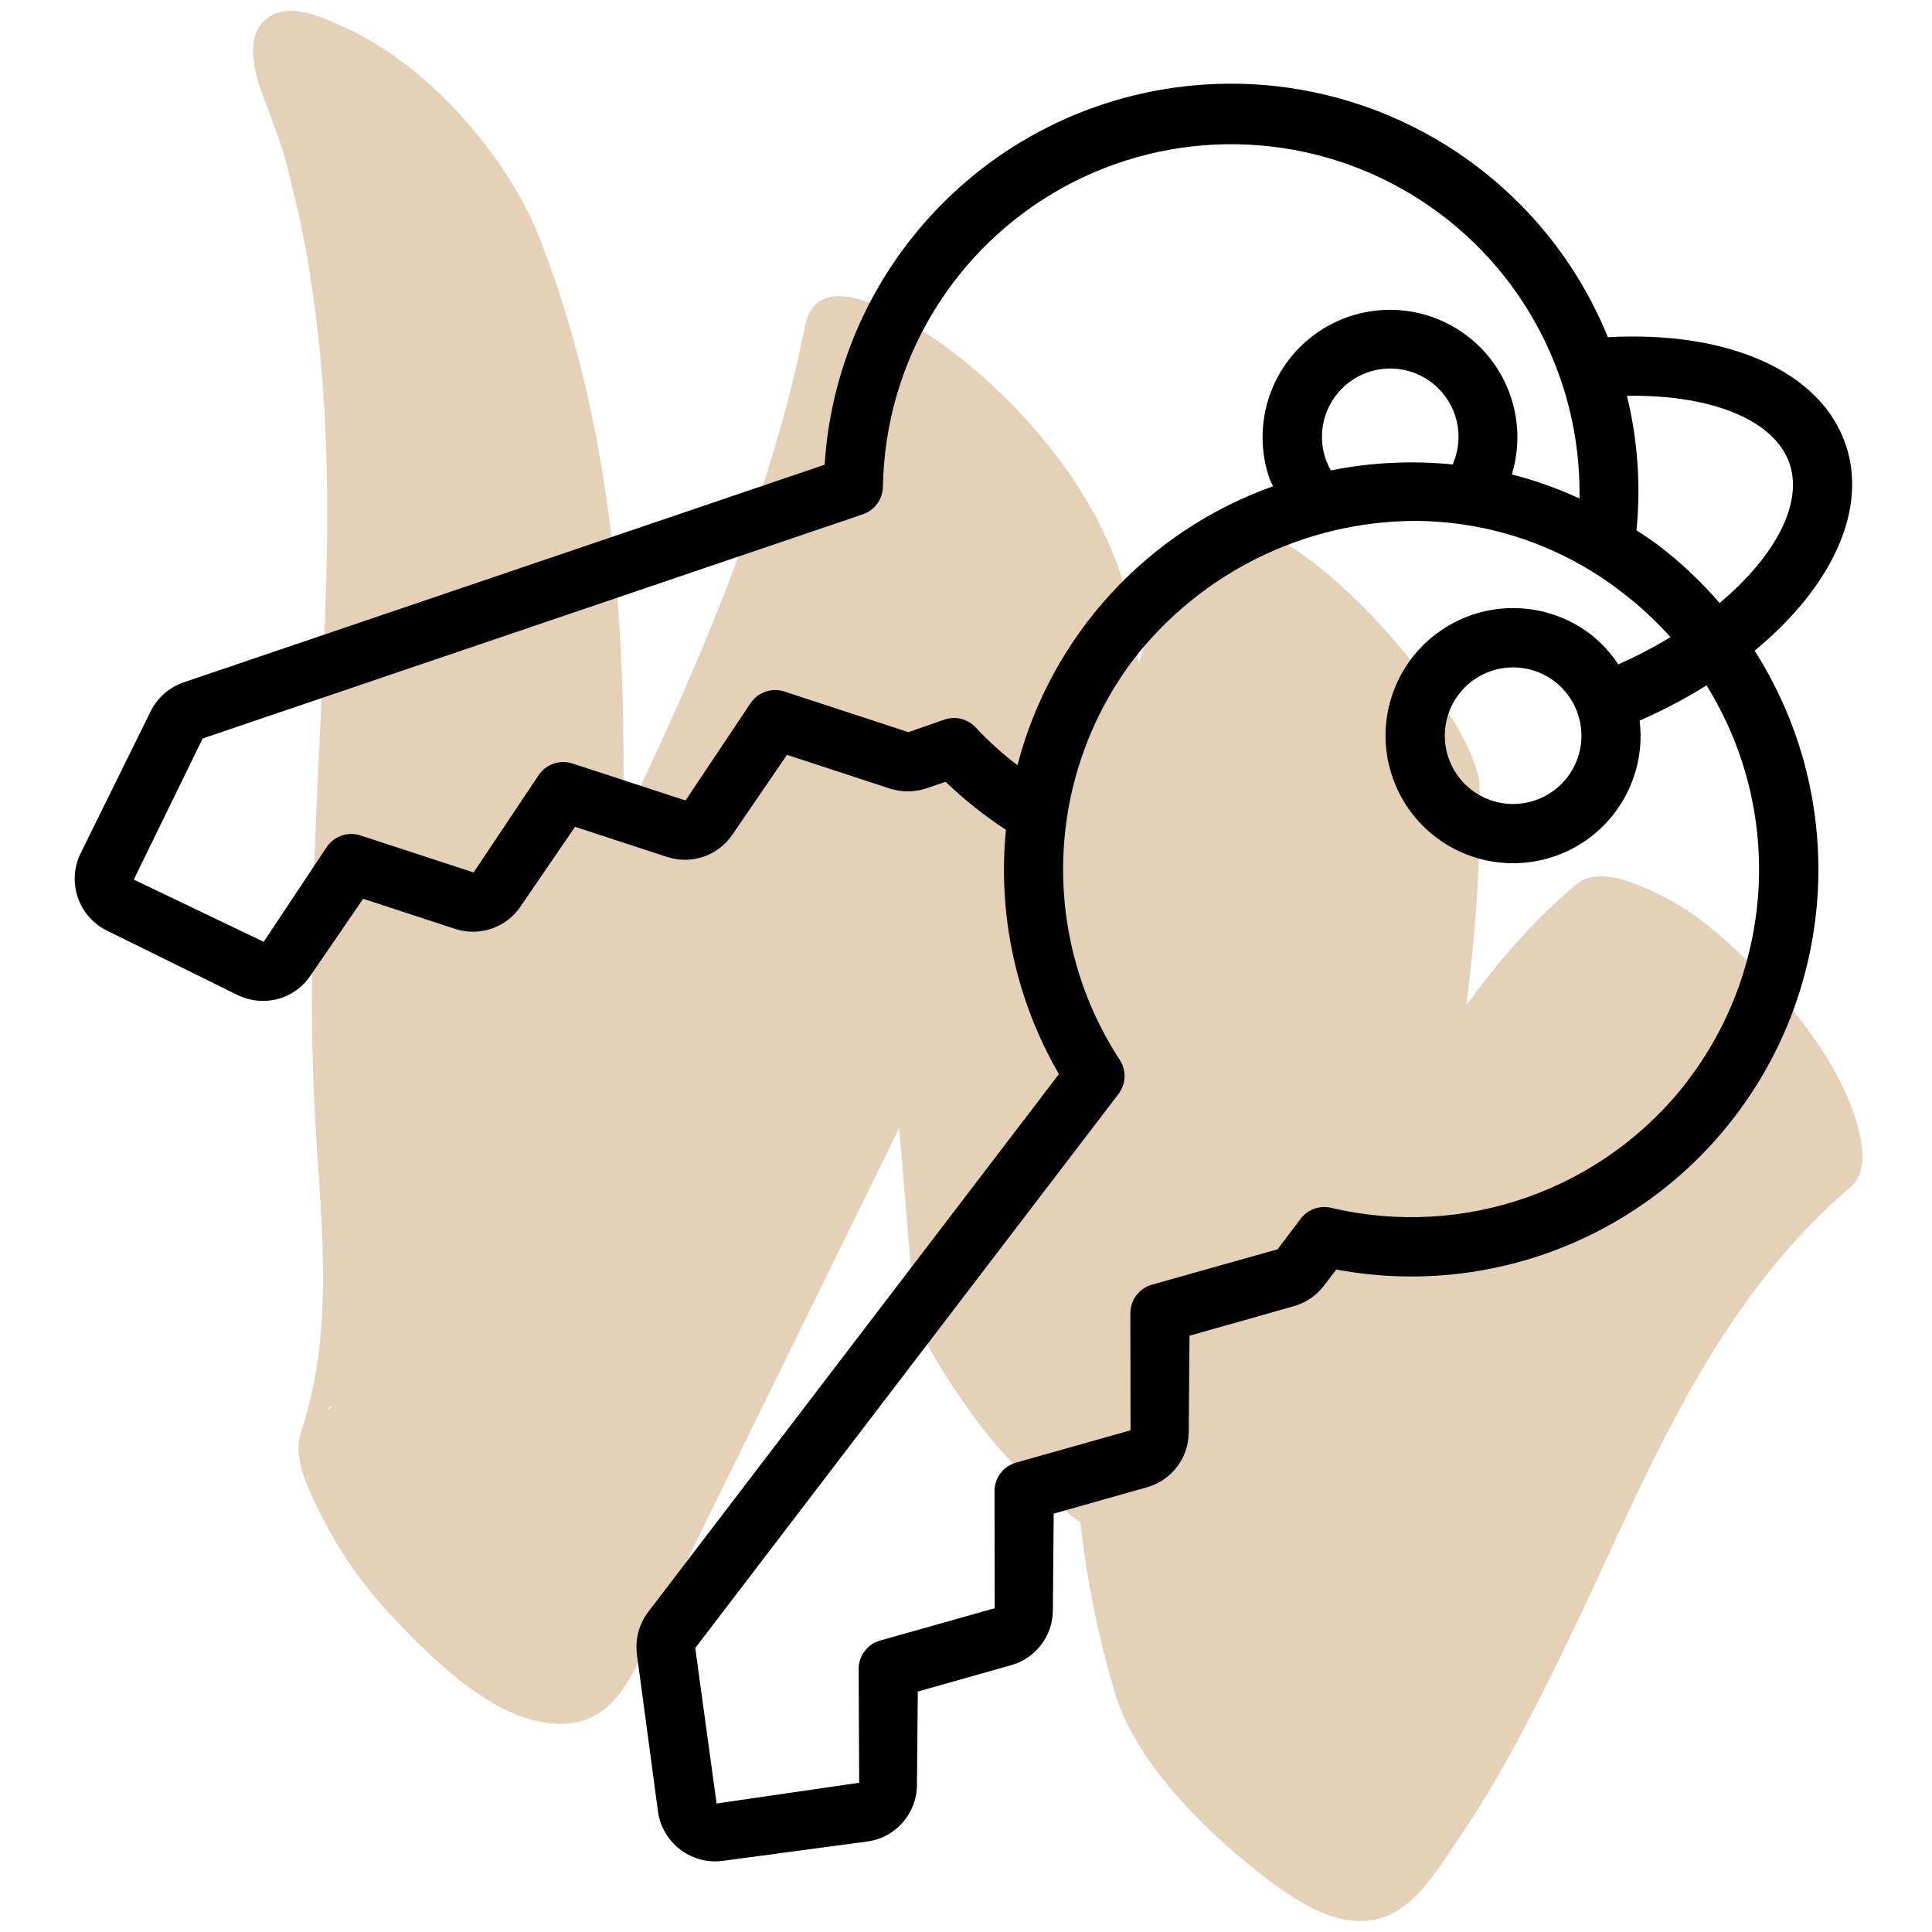
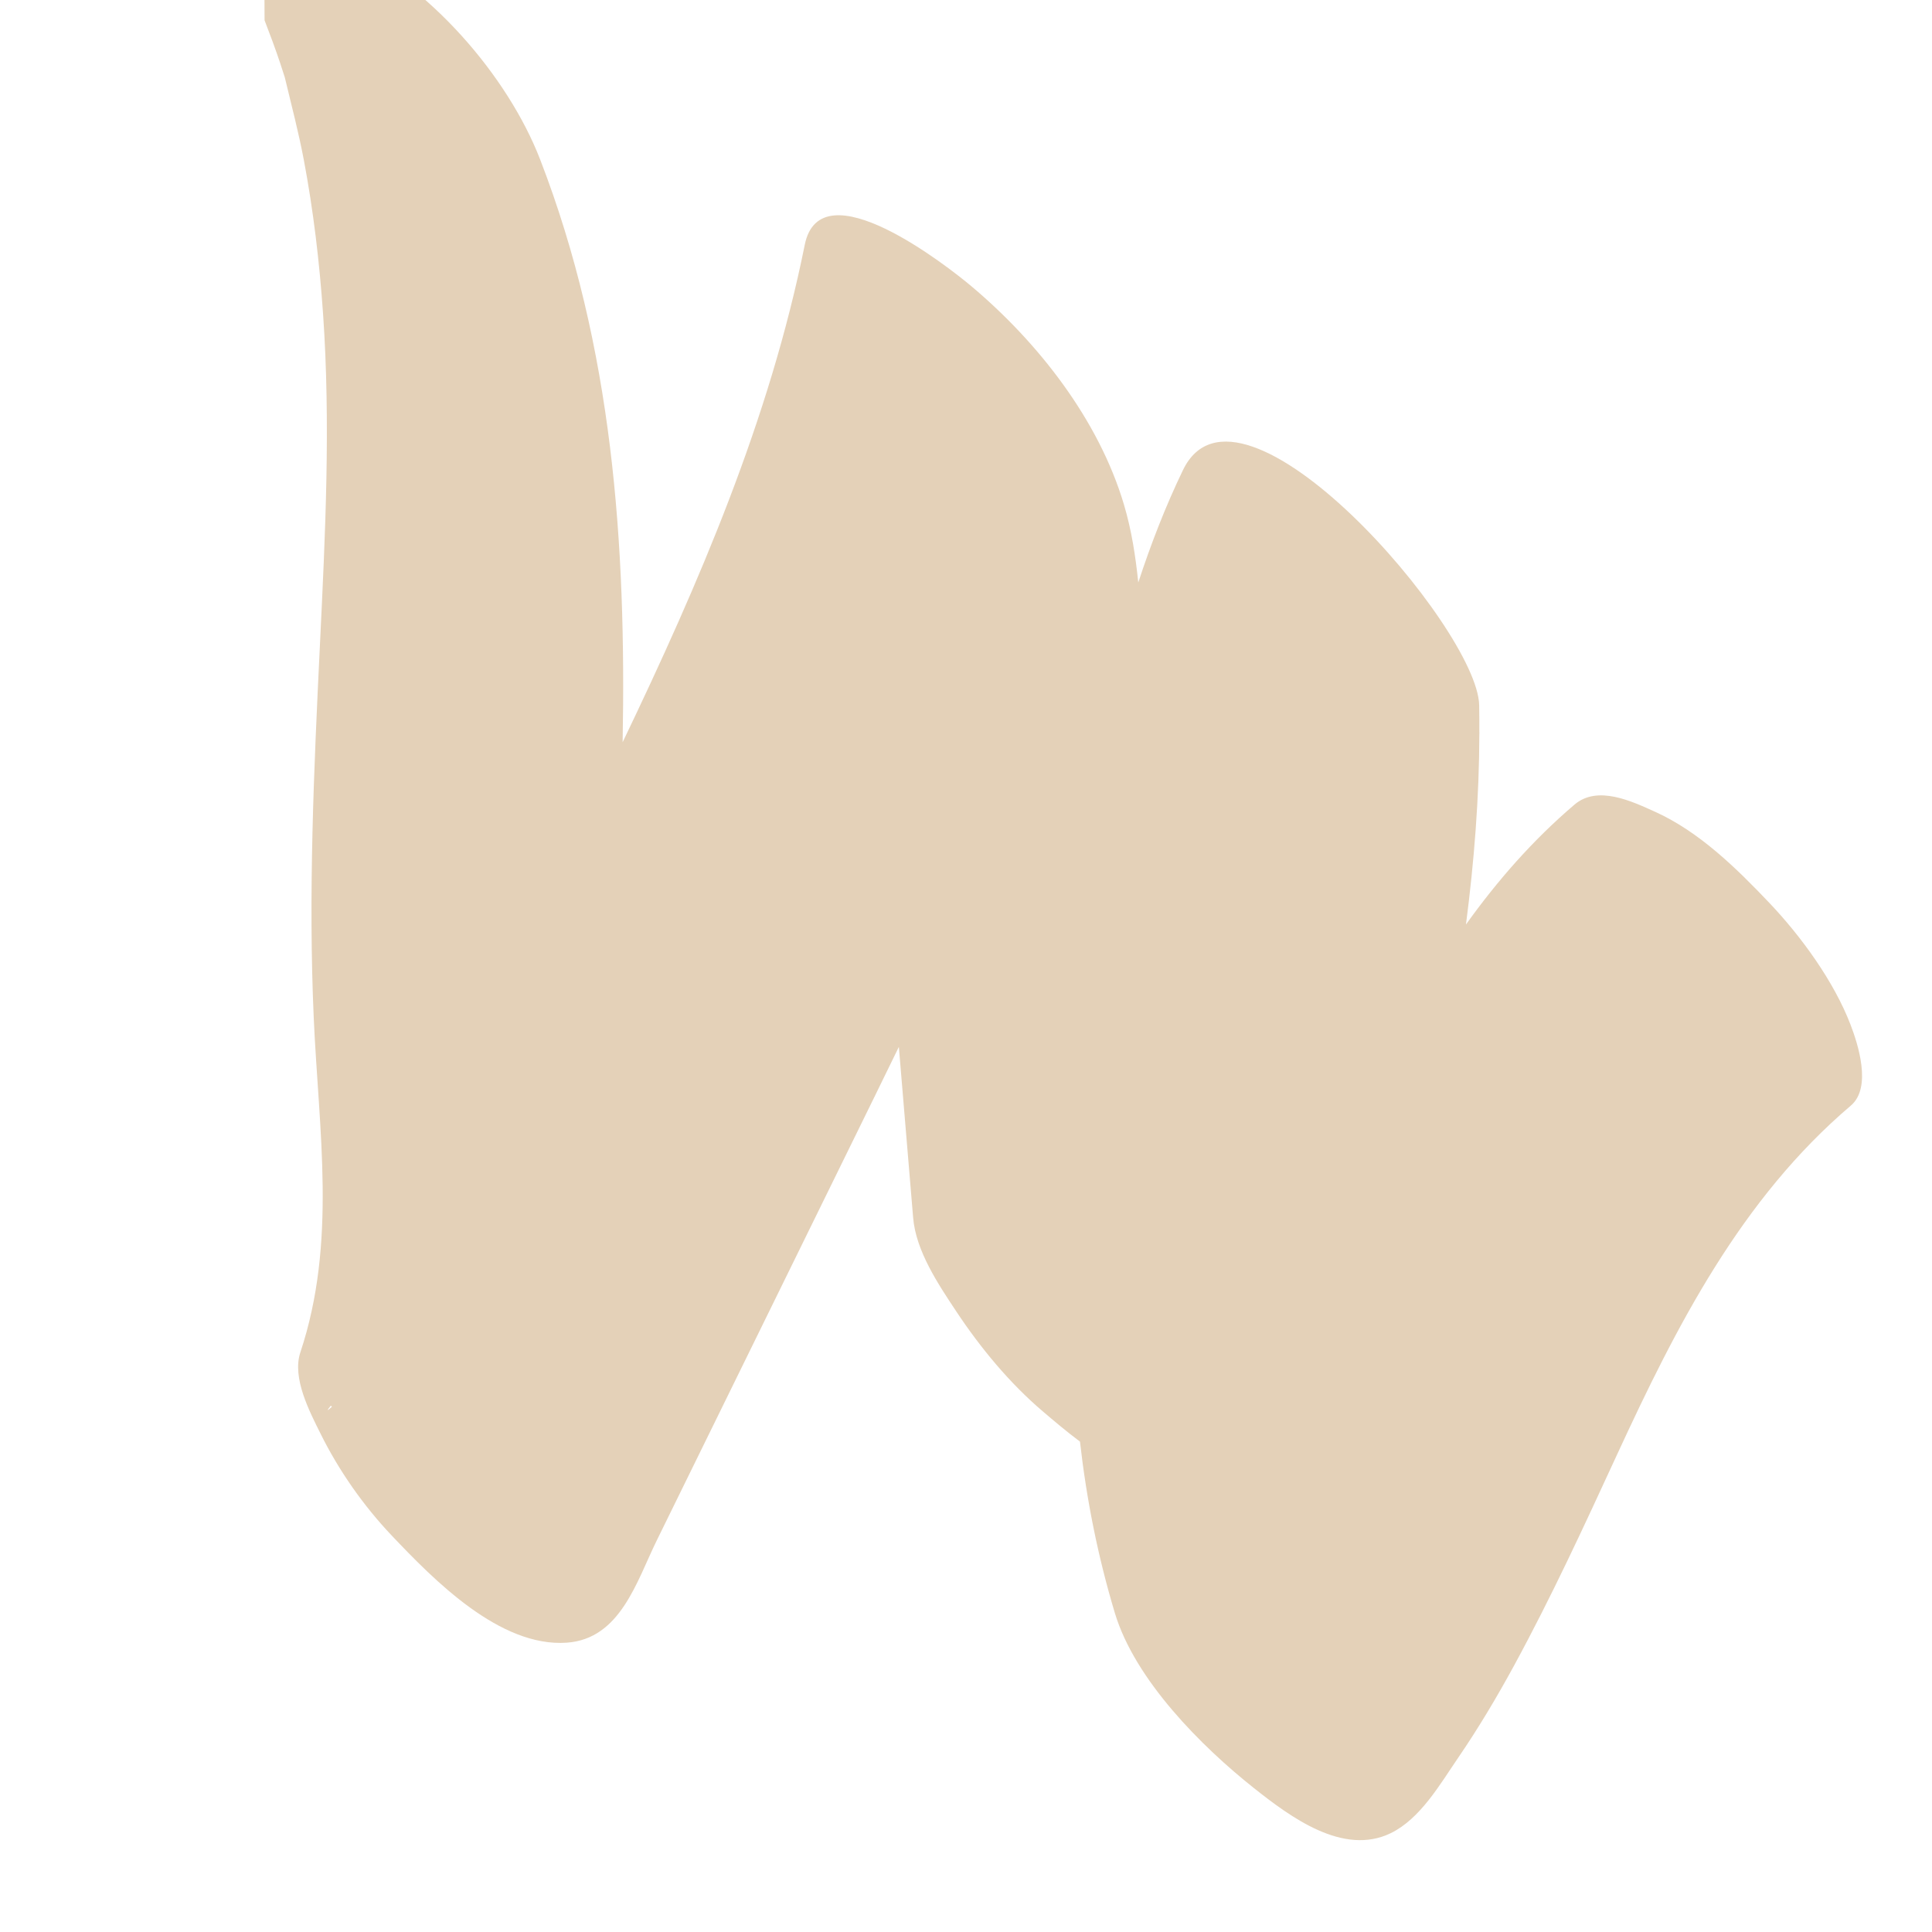
<svg xmlns="http://www.w3.org/2000/svg" id="Capa_1" version="1.1" viewBox="0 0 250 250">
-   <path d="M34.235,2.628c-2.768,2.539-1.008,7.741.046,10.468h0c.705,1.821,1.385,3.648,2.005,5.499.204.6.397,1.204.588,1.809.016.056.029.103.046.166.843,3.523,1.762,7.003,2.435,10.566,1.246,6.588,2.03,13.256,2.495,19.943.989,14.235.299,28.326-.413,42.983-.776,16.026-1.506,32.059-.795,48.104.649,14.65,3.01,29.048-1.732,43.303-1.1,3.305,1.207,7.676,2.595,10.479,2.375,4.801,5.568,9.363,9.256,13.247,5.436,5.726,13.966,14.445,22.627,13.835,6.927-.489,9.034-7.912,11.627-13.198,3.086-6.288,6.172-12.575,9.257-18.864,6.307-12.851,12.617-25.702,18.921-38.554,1.057-2.155,2.111-4.315,3.164-6.478.616,7.369,1.232,14.738,1.849,22.107.361,4.315,3.251,8.604,5.547,12.07,3.14,4.741,6.927,9.333,11.27,13.021,1.38,1.172,3.001,2.557,4.772,3.876.838,7.41,2.294,14.802,4.513,22.181,2.613,8.689,11.255,17.311,18.011,22.668,4.713,3.737,11.548,8.817,17.697,5.816,3.819-1.864,6.363-6.314,8.696-9.724,2.636-3.853,5.03-7.869,7.261-11.97,4.843-8.899,9.073-18.083,13.315-27.277,7.685-16.655,16.046-33.087,30.262-45.177,2.755-2.344.896-8.013-.046-10.468-2.152-5.614-6.405-11.441-10.491-15.744-4.26-4.486-9.09-9.224-14.791-11.799-2.993-1.351-7.437-3.484-10.426-.941-5.399,4.592-9.994,9.855-14.053,15.522,1.057-8.168,1.717-16.398,1.731-24.755.009-.019.017-.038.026-.057l-.026-.023c0-1.181.001-2.365-.023-3.552-.214-9.964-31.043-45.531-38.332-30.406-2.281,4.732-4.157,9.596-5.78,14.541-.353-3.39-.853-6.721-1.852-10.083-3.265-10.986-11.114-21.009-19.791-28.296-2.973-2.496-19.472-15.471-21.515-5.315-4.544,22.581-13.652,43.692-23.566,64.361.475-25.632-1.271-51.087-10.671-75.401-4.224-10.922-14.522-22.685-25.282-27.543-2.902-1.31-7.563-3.568-10.426-.941h0s0,0,0,0ZM42.812,181.889c.045.049.09.098.135.147-.665.61-.713.565-.135-.147Z" fill="#e4d1b8" />
+   <path d="M34.235,2.628h0c.705,1.821,1.385,3.648,2.005,5.499.204.6.397,1.204.588,1.809.016.056.029.103.046.166.843,3.523,1.762,7.003,2.435,10.566,1.246,6.588,2.03,13.256,2.495,19.943.989,14.235.299,28.326-.413,42.983-.776,16.026-1.506,32.059-.795,48.104.649,14.65,3.01,29.048-1.732,43.303-1.1,3.305,1.207,7.676,2.595,10.479,2.375,4.801,5.568,9.363,9.256,13.247,5.436,5.726,13.966,14.445,22.627,13.835,6.927-.489,9.034-7.912,11.627-13.198,3.086-6.288,6.172-12.575,9.257-18.864,6.307-12.851,12.617-25.702,18.921-38.554,1.057-2.155,2.111-4.315,3.164-6.478.616,7.369,1.232,14.738,1.849,22.107.361,4.315,3.251,8.604,5.547,12.07,3.14,4.741,6.927,9.333,11.27,13.021,1.38,1.172,3.001,2.557,4.772,3.876.838,7.41,2.294,14.802,4.513,22.181,2.613,8.689,11.255,17.311,18.011,22.668,4.713,3.737,11.548,8.817,17.697,5.816,3.819-1.864,6.363-6.314,8.696-9.724,2.636-3.853,5.03-7.869,7.261-11.97,4.843-8.899,9.073-18.083,13.315-27.277,7.685-16.655,16.046-33.087,30.262-45.177,2.755-2.344.896-8.013-.046-10.468-2.152-5.614-6.405-11.441-10.491-15.744-4.26-4.486-9.09-9.224-14.791-11.799-2.993-1.351-7.437-3.484-10.426-.941-5.399,4.592-9.994,9.855-14.053,15.522,1.057-8.168,1.717-16.398,1.731-24.755.009-.019.017-.038.026-.057l-.026-.023c0-1.181.001-2.365-.023-3.552-.214-9.964-31.043-45.531-38.332-30.406-2.281,4.732-4.157,9.596-5.78,14.541-.353-3.39-.853-6.721-1.852-10.083-3.265-10.986-11.114-21.009-19.791-28.296-2.973-2.496-19.472-15.471-21.515-5.315-4.544,22.581-13.652,43.692-23.566,64.361.475-25.632-1.271-51.087-10.671-75.401-4.224-10.922-14.522-22.685-25.282-27.543-2.902-1.31-7.563-3.568-10.426-.941h0s0,0,0,0ZM42.812,181.889c.045.049.09.098.135.147-.665.61-.713.565-.135-.147Z" fill="#e4d1b8" />
  <g id="Page-1">
    <g id="_x30_26---Keys">
-       <path id="Shape" d="M238.842,57.57c-3.19-9.485-15.124-14.798-30.781-13.936-9.266-22.741-33.015-36.063-57.252-32.116s-42.533,24.115-44.105,48.621l-82.939,28.159c-1.861.638-3.395,1.984-4.271,3.746l-9.06,18.371c-1.815,3.701-.297,8.173,3.397,10.002l16.895,8.331c1.025.506,2.154.768,3.297.767,2.459.013,4.762-1.206,6.134-3.247l6.839-9.968,11.885,3.891c3.147,1.042,6.603-.132,8.465-2.875l7.066-10.328,11.885,3.891c3.149,1.045,6.61-.129,8.473-2.875l7.066-10.328,13.38,4.386c1.516.477,3.145.459,4.65-.05l2.5-.847c2.398,2.313,5.012,4.391,7.806,6.207-1.095,10.998,1.304,22.06,6.855,31.617l-53.159,69.607c-1.182,1.569-1.702,3.538-1.449,5.486l2.722,20.319c.509,3.698,3.666,6.455,7.399,6.46.332,0,.664-.023.993-.069l18.678-2.5c3.671-.488,6.42-3.608,6.441-7.311l.111-12.099,12.053-3.401c3.197-.886,5.413-3.791,5.425-7.108l.108-12.513,12.042-3.401c3.198-.885,5.416-3.79,5.429-7.108l.103-12.513,13.556-3.834c1.524-.448,2.867-1.369,3.834-2.63l1.607-2.101c20.632,3.869,41.592-4.883,53.347-22.274,11.755-17.392,12.061-40.103.778-57.805,10.079-8.304,14.625-18.268,11.8-26.622h0ZM131.67,99.028c-1.935-1.472-3.742-3.104-5.402-4.88-1.024-1.123-2.619-1.53-4.056-1.035l-4.662,1.629-16.048-5.26c-1.621-.531-3.397.072-4.359,1.48l-8.434,12.617-14.634-4.785c-1.619-.529-3.393.074-4.355,1.48l-8.434,12.621-14.637-4.788c-1.62-.532-3.396.07-4.359,1.476l-8.166,12.287-16.815-8.051,8.918-18.26,85.42-29.006c1.54-.522,2.583-1.958,2.603-3.585.274-16.101,9.117-30.833,23.198-38.647,14.081-7.813,31.261-7.521,45.068.767,13.807,8.288,22.144,23.312,21.87,39.413-2.821-1.296-5.751-2.338-8.756-3.113,2.081-6.818-.457-14.201-6.289-18.299-5.832-4.099-13.638-3.984-19.348.283-5.71,4.268-8.029,11.722-5.75,18.476.127.383.337.709.491,1.073-16.322,5.813-28.708,19.329-33.078,36.095l.015.012ZM172.219,60.871c-.273-.471-.502-.966-.682-1.48-1.284-3.744.077-7.885,3.332-10.136,3.255-2.251,7.61-2.063,10.66.46,3.049,2.523,4.049,6.766,2.447,10.385-5.261-.53-10.572-.27-15.757.77h0ZM218.428,139.808c-10.8,14.116-28.884,20.572-46.182,16.485-1.473-.35-3.015.199-3.933,1.403l-2.994,3.964-16.259,4.578c-1.64.464-2.777,1.953-2.791,3.657l.023,15.186-14.81,4.179c-1.64.464-2.777,1.953-2.791,3.657l.023,15.186-14.814,4.179c-1.638.463-2.775,1.951-2.791,3.653l.069,14.752-18.452,2.683-2.76-20.116,54.765-71.691c.986-1.292,1.05-3.064.161-4.424-10.43-15.987-9.662-36.81,1.917-51.986,8.736-11.14,22.084-17.676,36.241-17.747,9.75.021,19.216,3.29,26.901,9.289,2.244,1.718,4.322,3.644,6.207,5.751-2.174,1.317-4.428,2.495-6.751,3.527-.979-1.488-2.193-2.806-3.596-3.903-5.72-4.365-13.608-4.523-19.497-.39-5.89,4.133-8.424,11.604-6.265,18.468s8.515,11.538,15.71,11.554c.745,0,1.489-.05,2.227-.15,8.94-1.194,15.261-9.351,14.185-18.306,2.989-1.311,5.88-2.832,8.653-4.555,9.878,15.889,8.917,36.228-2.415,51.116h.019ZM202.817,100.565c-2.559,3.35-7.129,4.425-10.913,2.568-3.785-1.856-5.731-6.128-4.649-10.202,1.082-4.074,4.891-6.817,9.098-6.551,4.207.266,7.641,3.466,8.201,7.644.32,2.324-.306,4.68-1.737,6.54ZM222.515,78.027c-2.373-2.751-5.023-5.25-7.909-7.457-.924-.705-1.89-1.319-2.845-1.951.578-5.827.159-11.711-1.238-17.397,10.926-.188,19.169,3.128,21.059,8.818,1.717,5.075-1.814,11.919-9.067,17.987h0Z" />
-     </g>
+       </g>
  </g>
</svg>